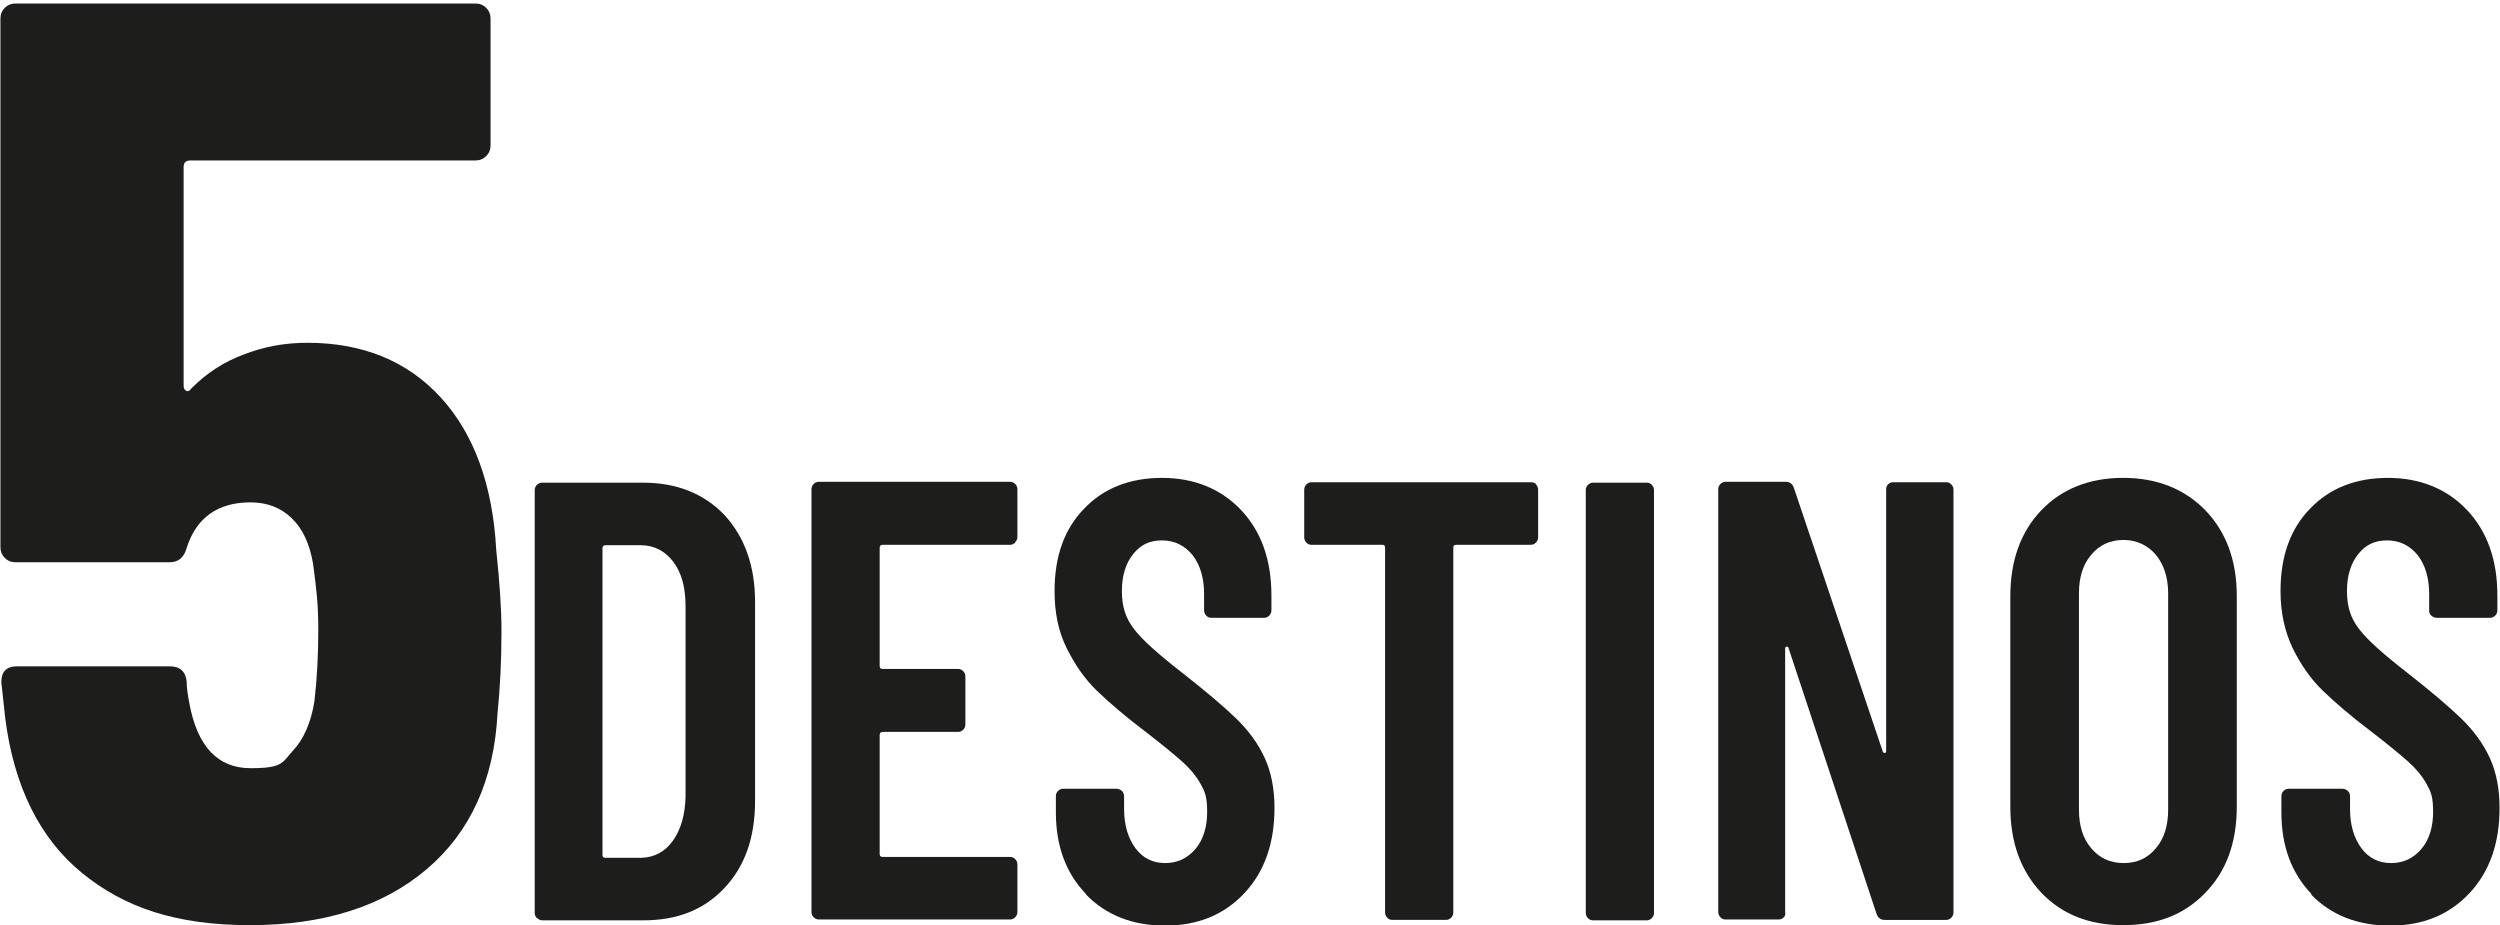
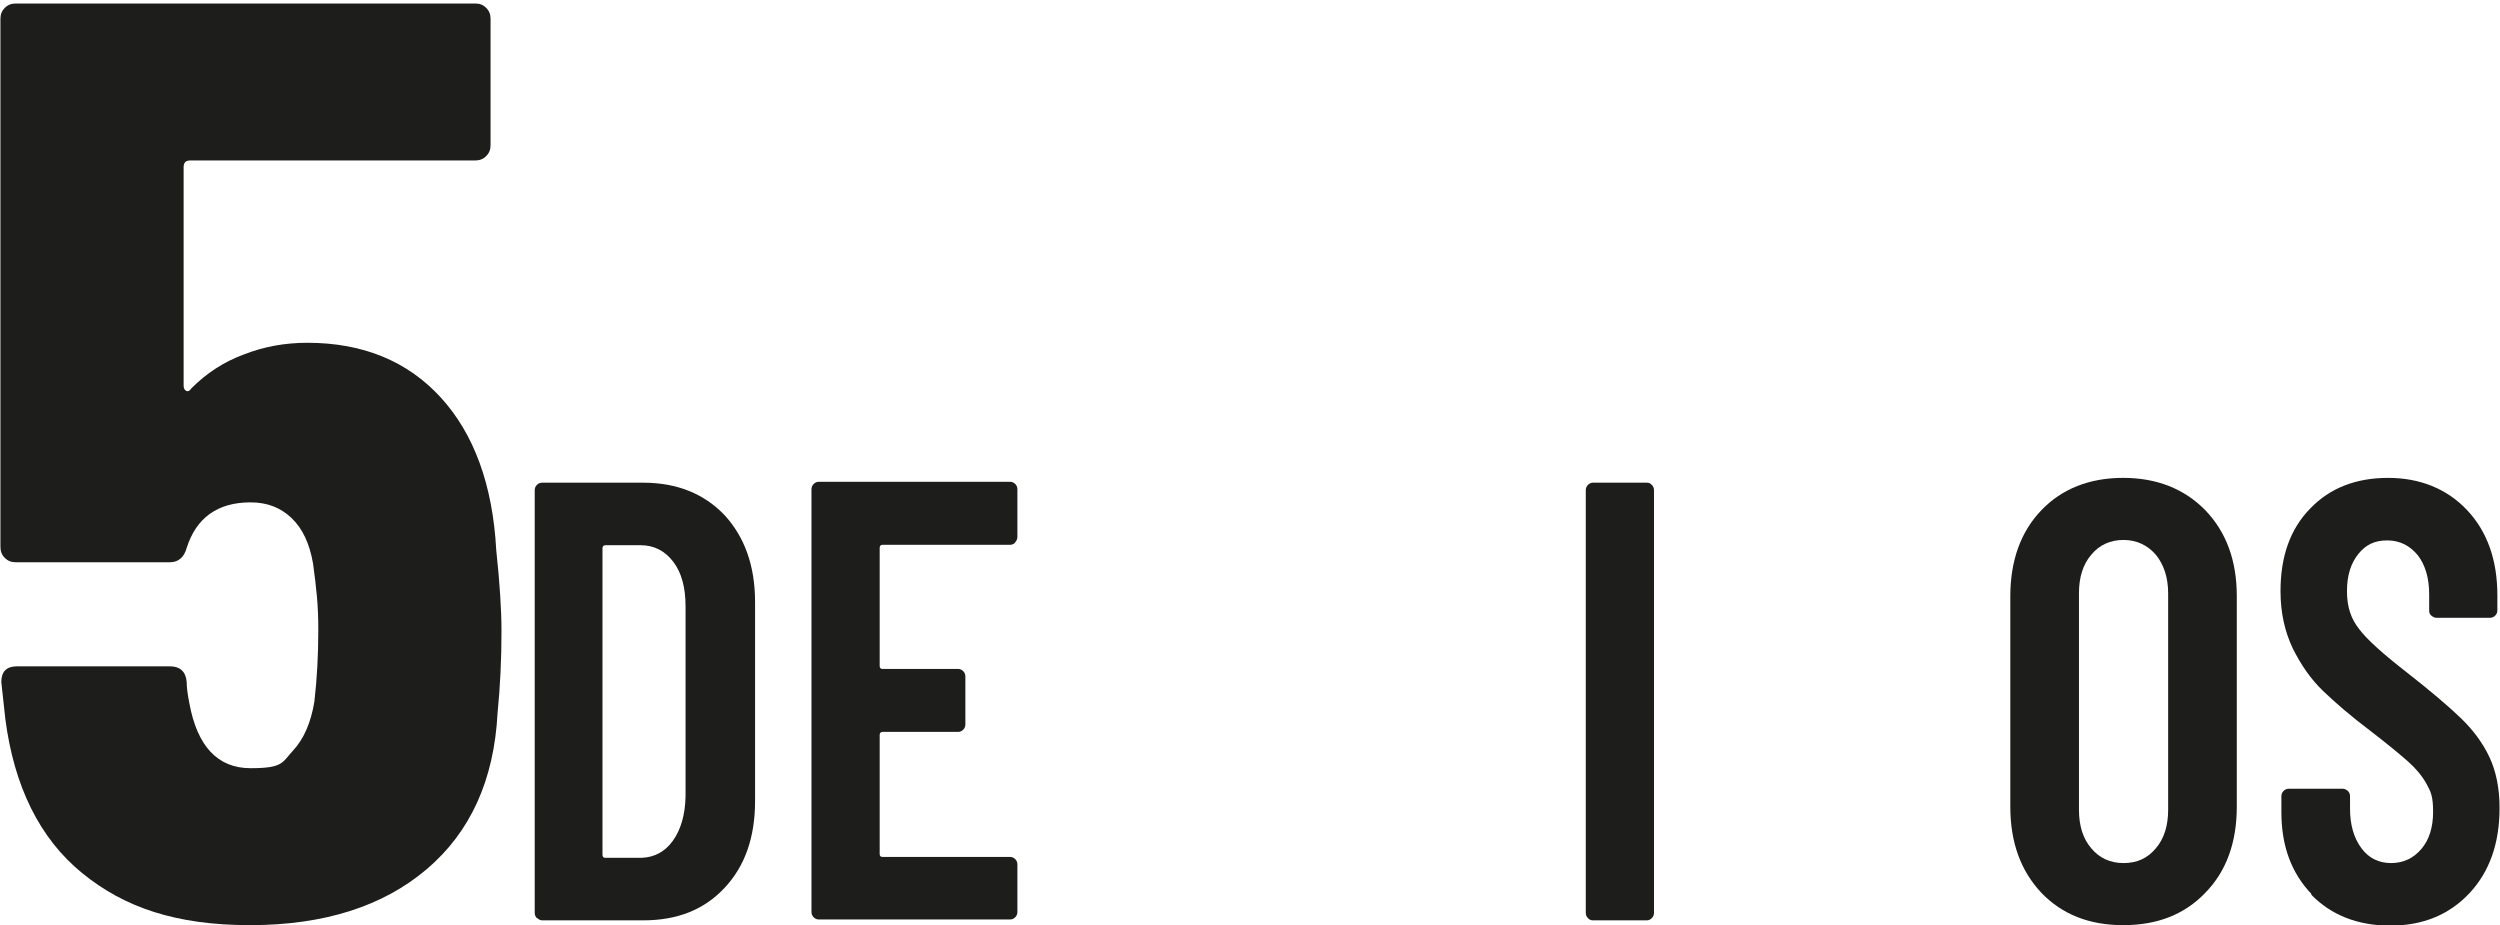
<svg xmlns="http://www.w3.org/2000/svg" id="Capa_2" version="1.1" viewBox="0 0 571.8 211.6">
  <defs>
    <style>
      .st0 {
        fill: #1d1d1b;
      }
    </style>
  </defs>
  <g id="Capa_1-2">
    <g>
      <g>
        <path class="st0" d="M122.8,210c-.3-.3-.5-.7-.5-1.2v-96.7c0-.5.2-.9.5-1.2.3-.3.7-.5,1.2-.5h23.1c7.7,0,13.9,2.5,18.6,7.4,4.6,5,7,11.6,7,19.9v45.5c0,8.3-2.3,14.9-7,19.9s-10.8,7.4-18.6,7.4h-23.1c-.4,0-.8-.2-1.1-.5ZM138.6,196.2h8.1c3-.1,5.4-1.4,7.2-3.9,1.8-2.5,2.8-5.9,2.9-10.1v-43.5c0-4.3-.9-7.7-2.8-10.2s-4.4-3.8-7.5-3.8h-8c-.4,0-.7.2-.7.7v70.1c0,.5.2.7.7.7h0Z" />
        <path class="st0" d="M232.2,124.1c-.3.3-.7.5-1.1.5h-29.2c-.4,0-.7.2-.7.7v27c0,.5.2.7.7.7h17.3c.4,0,.8.2,1.1.5.3.3.5.7.5,1.2v11c0,.5-.2.9-.5,1.2-.3.3-.7.5-1.1.5h-17.3c-.4,0-.7.2-.7.7v27.2c0,.5.2.7.7.7h29.2c.4,0,.8.2,1.1.5.3.3.5.7.5,1.2v10.9c0,.5-.2.9-.5,1.2-.3.3-.7.5-1.1.5h-43.9c-.4,0-.8-.2-1.1-.5-.3-.3-.5-.7-.5-1.2v-96.7c0-.5.2-.9.5-1.2.3-.3.7-.5,1.1-.5h43.9c.4,0,.8.2,1.1.5.3.3.5.7.5,1.2v10.9c0,.5-.2.9-.5,1.2Z" />
-         <path class="st0" d="M248.4,204.5c-4.6-4.8-6.9-11-6.9-18.7v-3.7c0-.5.2-.9.5-1.2.3-.3.7-.5,1.1-.5h12.3c.4,0,.8.2,1.2.5.3.3.5.7.5,1.2v2.9c0,3.7.9,6.7,2.6,9s4,3.4,6.8,3.4,5.1-1.1,6.9-3.2c1.8-2.1,2.7-5,2.7-8.5s-.5-4.6-1.5-6.4c-1-1.8-2.4-3.5-4.2-5.1s-4.7-4-8.6-7c-4.5-3.4-8.1-6.5-10.9-9.2-2.8-2.7-5-5.9-6.9-9.7s-2.8-8.1-2.8-13.1c0-7.9,2.2-14.2,6.8-18.9,4.5-4.7,10.5-7,17.8-7s13.5,2.5,18.1,7.4,6.9,11.4,6.9,19.5v3.4c0,.5-.2.9-.5,1.2-.3.3-.7.5-1.1.5h-12.2c-.5,0-.8-.2-1.1-.5s-.5-.7-.5-1.2v-3.7c0-3.7-.9-6.7-2.6-8.9-1.8-2.2-4.1-3.4-7-3.4s-4.9,1-6.6,3.1-2.6,4.9-2.6,8.5.9,6.3,2.8,8.7c1.8,2.4,5.5,5.7,10.9,9.9,5.5,4.3,9.6,7.8,12.4,10.5,2.8,2.7,5,5.7,6.5,8.9s2.3,7.1,2.3,11.6c0,8.1-2.3,14.6-6.9,19.5-4.6,4.9-10.6,7.4-18.1,7.4s-13.5-2.4-18.1-7.1h0Z" />
-         <path class="st0" d="M351.3,110.8c.3.3.5.7.5,1.2v10.9c0,.5-.2.9-.5,1.2-.3.3-.7.5-1.1.5h-17.1c-.5,0-.7.2-.7.7v83.4c0,.5-.2.9-.5,1.2-.3.3-.7.5-1.1.5h-12.4c-.5,0-.8-.2-1.1-.5s-.5-.7-.5-1.2v-83.4c0-.5-.2-.7-.7-.7h-16.2c-.5,0-.8-.2-1.1-.5s-.5-.7-.5-1.2v-10.9c0-.5.2-.9.5-1.2.3-.3.7-.5,1.1-.5h50.4c.5,0,.8.2,1.1.5h0Z" />
        <path class="st0" d="M363.2,210c-.3-.3-.5-.7-.5-1.2v-96.7c0-.5.2-.9.5-1.2.3-.3.7-.5,1.1-.5h12.4c.5,0,.8.2,1.1.5.3.3.5.7.5,1.2v96.7c0,.5-.2.9-.5,1.2-.3.3-.7.5-1.1.5h-12.4c-.5,0-.8-.2-1.1-.5Z" />
-         <path class="st0" d="M431.8,110.8c.3-.3.7-.5,1.1-.5h12.3c.5,0,.8.2,1.1.5.3.3.5.7.5,1.2v96.7c0,.5-.2.9-.5,1.2-.3.3-.7.5-1.1.5h-14.2c-.9,0-1.5-.5-1.8-1.4l-20.1-60.7c0-.3-.2-.4-.5-.4-.2,0-.3.2-.3.5v60.2c.1.5,0,.9-.3,1.2-.3.3-.7.5-1.1.5h-12.3c-.5,0-.8-.2-1.1-.5s-.5-.7-.5-1.2v-96.7c0-.5.2-.9.5-1.2.3-.3.7-.5,1.1-.5h13.9c.9,0,1.5.5,1.8,1.4l20.3,60.2c0,.3.2.4.5.4s.3-.2.3-.5v-59.8c0-.5.2-.9.5-1.2h0Z" />
        <path class="st0" d="M466.9,204.2c-4.7-5-7.1-11.5-7.1-19.7v-48.1c0-8.2,2.4-14.8,7.1-19.7s11-7.4,18.7-7.4,14,2.5,18.8,7.4c4.8,5,7.2,11.5,7.2,19.7v48.1c0,8.2-2.4,14.8-7.2,19.7-4.8,5-11,7.4-18.8,7.4s-14-2.5-18.7-7.4h0ZM493.1,194c1.9-2.2,2.8-5.2,2.8-8.8v-49.5c0-3.6-1-6.6-2.8-8.8-1.9-2.2-4.4-3.4-7.4-3.4s-5.5,1.1-7.4,3.4c-1.9,2.2-2.8,5.2-2.8,8.8v49.5c0,3.6.9,6.6,2.8,8.8,1.8,2.2,4.3,3.4,7.4,3.4s5.5-1.1,7.4-3.4Z" />
        <path class="st0" d="M528.7,204.5c-4.6-4.8-6.9-11-6.9-18.7v-3.7c0-.5.2-.9.5-1.2.3-.3.7-.5,1.2-.5h12.3c.5,0,.8.2,1.2.5.3.3.5.7.5,1.2v2.9c0,3.7.9,6.7,2.6,9s4,3.4,6.8,3.4,5.1-1.1,6.9-3.2,2.7-5,2.7-8.5-.5-4.6-1.5-6.4c-1-1.8-2.4-3.5-4.2-5.1s-4.7-4-8.6-7c-4.5-3.4-8.1-6.5-10.9-9.2-2.8-2.7-5-5.9-6.9-9.7-1.8-3.8-2.8-8.1-2.8-13.1,0-7.9,2.2-14.2,6.8-18.9,4.5-4.7,10.5-7,17.8-7s13.5,2.5,18.1,7.4c4.6,4.9,6.9,11.4,6.9,19.5v3.4c0,.5-.2.9-.5,1.2-.3.3-.7.5-1.2.5h-12.2c-.5,0-.8-.2-1.2-.5s-.5-.7-.5-1.2v-3.7c0-3.7-.9-6.7-2.6-8.9-1.8-2.2-4.1-3.4-7-3.4s-4.9,1-6.6,3.1-2.6,4.9-2.6,8.5.9,6.3,2.8,8.7c1.8,2.4,5.5,5.7,10.9,9.9,5.5,4.3,9.6,7.8,12.4,10.5,2.8,2.7,5,5.7,6.5,8.9,1.5,3.2,2.3,7.1,2.3,11.6,0,8.1-2.3,14.6-6.9,19.5s-10.6,7.4-18.1,7.4-13.5-2.4-18.1-7.1h0Z" />
      </g>
      <path class="st0" d="M114.7,144.3c0,6.6-.3,12.8-.9,18.8-.8,15.3-6.2,27.2-16.2,35.7-10,8.5-23.5,12.8-40.4,12.8s-28.7-4-38.4-11.9c-9.7-7.9-15.6-19.8-17.6-35.4l-.9-8.3c0-2.4,1.2-3.6,3.6-3.6h34.9c2.4,0,3.7,1.2,3.9,3.6,0,1.2.2,2.8.6,4.8,1.8,9.9,6.5,14.9,14,14.9s7.2-1.3,9.7-4c2.5-2.7,4.1-6.4,4.9-11.2.6-5.2.9-10.6.9-16.4s-.4-9.2-1.2-15.2c-.8-4.6-2.4-8-4.9-10.4-2.5-2.4-5.6-3.6-9.4-3.6-7.5,0-12.4,3.5-14.6,10.4-.6,2.2-1.9,3.3-3.9,3.3H3.6c-1,0-1.8-.3-2.5-1-.7-.7-1-1.5-1-2.5V4.3c0-1,.3-1.8,1-2.5.7-.7,1.5-1,2.5-1h105.1c1,0,1.8.3,2.5,1,.7.7,1,1.5,1,2.5v28.9c0,1-.3,1.8-1,2.5-.7.7-1.5,1-2.5,1H43.5c-1,0-1.5.5-1.5,1.5v50c0,.6.2,1,.6,1.2.4.2.8,0,1.2-.6,3.4-3.4,7.3-6,11.9-7.7,4.6-1.8,9.4-2.7,14.6-2.7,12.7,0,22.9,4.2,30.5,12.5,7.6,8.3,11.9,20,12.7,34.9.8,7.5,1.2,13.7,1.2,18.5Z" />
    </g>
  </g>
</svg>